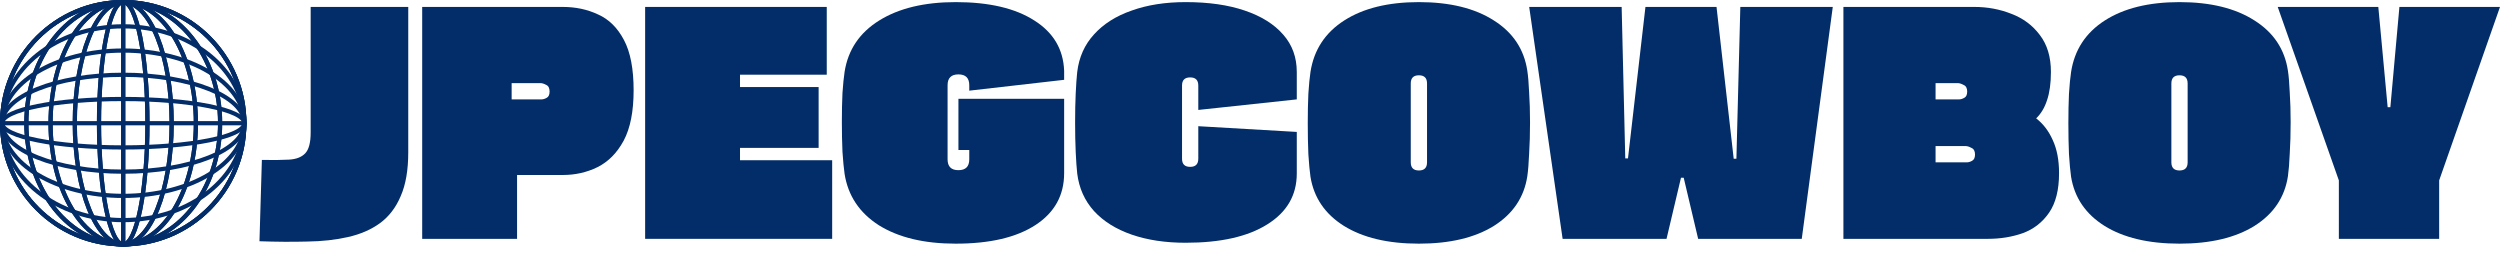
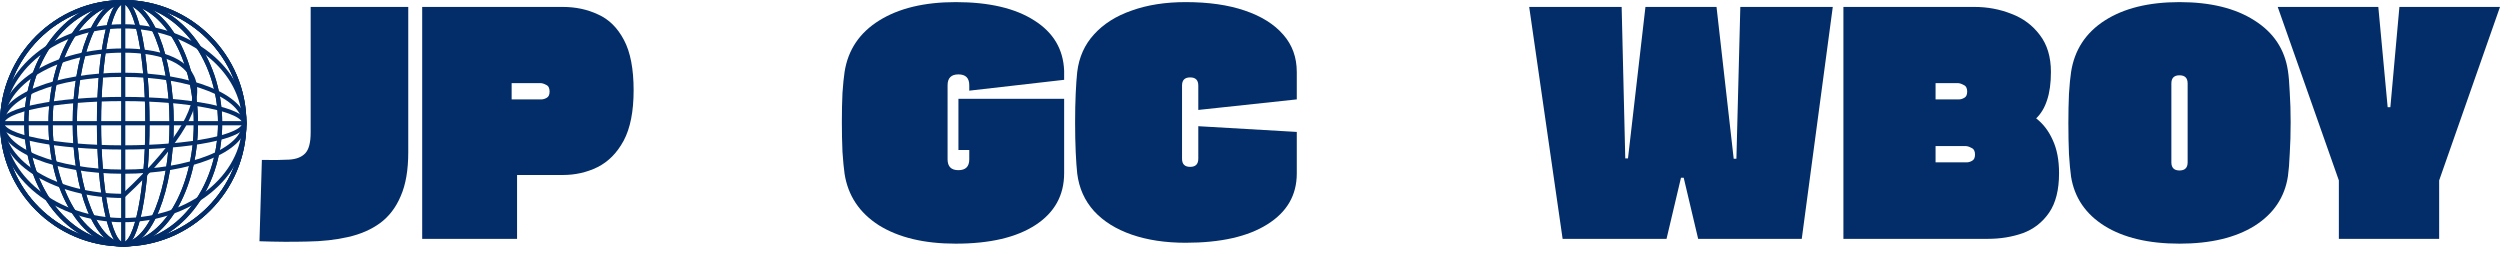
<svg xmlns="http://www.w3.org/2000/svg" fill="none" height="100%" overflow="visible" preserveAspectRatio="none" style="display: block;" viewBox="0 0 1185 122" width="100%">
  <g id="Wordmark">
    <g id="Frame 2147236346">
      <g id="Elements">
        <path d="M58.406 115.812C90.111 115.812 115.812 90.111 115.812 58.406C115.812 26.702 90.111 1 58.406 1C26.702 1 1 26.702 1 58.406C1 90.111 26.702 115.812 58.406 115.812Z" id="Vector" stroke="#032D68" stroke-width="2" />
        <path d="M58.406 104.331C90.111 104.331 115.812 83.77 115.812 58.406C115.812 33.042 90.111 12.481 58.406 12.481C26.702 12.481 1 33.042 1 58.406C1 83.77 26.702 104.331 58.406 104.331Z" id="Vector_2" stroke="#032D68" stroke-width="2" />
-         <path d="M58.406 92.85C90.111 92.85 115.812 77.429 115.812 58.406C115.812 39.383 90.111 23.962 58.406 23.962C26.702 23.962 1 39.383 1 58.406C1 77.429 26.702 92.85 58.406 92.85Z" id="Vector_3" stroke="#032D68" stroke-width="2" />
+         <path d="M58.406 92.85C115.812 39.383 90.111 23.962 58.406 23.962C26.702 23.962 1 39.383 1 58.406C1 77.429 26.702 92.85 58.406 92.85Z" id="Vector_3" stroke="#032D68" stroke-width="2" />
        <path d="M58.406 81.369C90.111 81.369 115.812 71.088 115.812 58.407C115.812 45.725 90.111 35.444 58.406 35.444C26.702 35.444 1 45.725 1 58.407C1 71.088 26.702 81.369 58.406 81.369Z" id="Vector_4" stroke="#032D68" stroke-width="2" />
        <path d="M58.406 69.888C90.111 69.888 115.812 64.747 115.812 58.406C115.812 52.066 90.111 46.925 58.406 46.925C26.702 46.925 1 52.066 1 58.406C1 64.747 26.702 69.888 58.406 69.888Z" id="Vector_5" stroke="#032D68" stroke-width="2" />
        <path d="M1 58.406H115.812" id="Vector_6" stroke="#032D68" stroke-width="2" />
        <path d="M58.406 115.812C90.111 115.812 115.812 90.111 115.812 58.406C115.812 26.702 90.111 1 58.406 1C26.702 1 1 26.702 1 58.406C1 90.111 26.702 115.812 58.406 115.812Z" id="Vector_7" stroke="#032D68" stroke-width="2" />
        <path d="M58.406 115.812C83.769 115.812 104.331 90.111 104.331 58.406C104.331 26.702 83.769 1 58.406 1C33.042 1 12.481 26.702 12.481 58.406C12.481 90.111 33.042 115.812 58.406 115.812Z" id="Vector_8" stroke="#032D68" stroke-width="2" />
        <path d="M58.406 115.812C77.429 115.812 92.85 90.111 92.85 58.406C92.85 26.702 77.429 1 58.406 1C39.383 1 23.962 26.702 23.962 58.406C23.962 90.111 39.383 115.812 58.406 115.812Z" id="Vector_9" stroke="#032D68" stroke-width="2" />
        <path d="M58.406 115.812C71.088 115.812 81.368 90.111 81.368 58.406C81.368 26.702 71.088 1 58.406 1C45.724 1 35.444 26.702 35.444 58.406C35.444 90.111 45.724 115.812 58.406 115.812Z" id="Vector_10" stroke="#032D68" stroke-width="2" />
        <path d="M58.406 115.812C64.747 115.812 69.887 90.111 69.887 58.406C69.887 26.702 64.747 1 58.406 1C52.065 1 46.925 26.702 46.925 58.406C46.925 90.111 52.065 115.812 58.406 115.812Z" id="Vector_11" stroke="#032D68" stroke-width="2" />
-         <path d="M58.406 115.812V1" id="Vector_12" stroke="#032D68" stroke-width="2" />
        <path d="M58.406 115.812C90.111 115.812 115.812 90.111 115.812 58.406C115.812 26.702 90.111 1 58.406 1C26.702 1 1 26.702 1 58.406C1 90.111 26.702 115.812 58.406 115.812Z" id="Vector_13" stroke="#032D68" stroke-width="2" />
        <path d="M58.406 115.812C83.769 115.812 104.331 90.111 104.331 58.406C104.331 26.702 83.769 1 58.406 1C33.042 1 12.481 26.702 12.481 58.406C12.481 90.111 33.042 115.812 58.406 115.812Z" id="Vector_14" stroke="#032D68" stroke-width="2" />
        <path d="M58.406 115.812C77.429 115.812 92.85 90.111 92.85 58.406C92.85 26.702 77.429 1 58.406 1C39.383 1 23.962 26.702 23.962 58.406C23.962 90.111 39.383 115.812 58.406 115.812Z" id="Vector_15" stroke="#032D68" stroke-width="2" />
        <path d="M58.406 115.812C71.088 115.812 81.368 90.111 81.368 58.406C81.368 26.702 71.088 1 58.406 1C45.724 1 35.444 26.702 35.444 58.406C35.444 90.111 45.724 115.812 58.406 115.812Z" id="Vector_16" stroke="#032D68" stroke-width="2" />
        <path d="M58.406 115.812C64.747 115.812 69.887 90.111 69.887 58.406C69.887 26.702 64.747 1 58.406 1C52.065 1 46.925 26.702 46.925 58.406C46.925 90.111 52.065 115.812 58.406 115.812Z" id="Vector_17" stroke="#032D68" stroke-width="2" />
        <path d="M58.406 115.812V1" id="Vector_18" stroke="#032D68" stroke-width="2" />
      </g>
      <g id="JPEGCOWBOY">
        <path d="M1133.03 50.825L1137.32 3.285H1185L1156.16 85.516V113.211H1108.62V85.516L1079.64 3.285H1127.32L1131.75 50.825H1133.03Z" fill="#032D68" id="Vector_19" />
        <path d="M1084.48 83.517C1082.96 93.51 1077.68 101.362 1068.63 107.072C1059.59 112.688 1047.74 115.495 1033.09 115.495C1018.43 115.495 1006.58 112.688 997.539 107.072C988.593 101.457 983.311 93.7 981.693 83.802C981.312 81.137 980.979 77.568 980.694 73.095C980.503 68.527 980.408 63.625 980.408 58.391C980.408 53.346 980.503 48.683 980.694 44.4C980.979 40.022 981.312 36.596 981.693 34.121C983.311 23.652 988.641 15.514 997.682 9.709C1006.72 3.903 1018.53 1 1033.09 1C1047.74 1 1059.59 3.903 1068.63 9.709C1077.68 15.419 1082.96 23.366 1084.48 33.55C1084.86 36.025 1085.15 39.451 1085.34 43.829C1085.62 48.112 1085.77 52.823 1085.77 57.962C1085.77 63.387 1085.62 68.336 1085.34 72.809C1085.15 77.283 1084.86 80.852 1084.48 83.517ZM1036.94 76.95V39.546C1036.94 36.976 1035.66 35.691 1033.09 35.691C1030.52 35.691 1029.23 36.976 1029.23 39.546V76.95C1029.23 79.519 1030.52 80.804 1033.09 80.804C1035.66 80.804 1036.94 79.519 1036.94 76.95Z" fill="#032D68" id="Vector_20" />
        <path d="M965.143 56.107C968.474 58.676 971.091 62.103 972.994 66.385C974.993 70.668 975.992 75.903 975.992 82.089C975.992 89.989 974.422 96.223 971.281 100.791C968.141 105.359 964 108.595 958.861 110.499C953.722 112.307 948.202 113.211 942.301 113.211H873.775V3.285H935.876C942.063 3.285 947.916 4.379 953.436 6.568C958.956 8.662 963.429 11.993 966.856 16.562C970.377 21.13 972.138 26.983 972.138 34.121C972.138 39.451 971.519 43.924 970.282 47.541C969.14 51.062 967.427 53.918 965.143 56.107ZM928.025 39.404H917.46V47.113H928.596C929.357 47.113 930.166 46.875 931.023 46.399C931.974 45.923 932.45 44.924 932.45 43.401C932.45 41.783 931.879 40.736 930.737 40.26C929.69 39.689 928.786 39.404 928.025 39.404ZM917.46 76.95H932.307C933.069 76.95 933.878 76.712 934.734 76.236C935.686 75.76 936.162 74.761 936.162 73.238C936.162 71.62 935.591 70.573 934.449 70.097C933.402 69.526 932.498 69.241 931.736 69.241H917.46V76.95Z" fill="#032D68" id="Vector_21" />
        <path d="M789.935 113.211H740.682L724.836 3.285H768.663L770.377 75.094H771.662L779.942 3.285H813.633L821.771 75.237H823.056L824.912 3.285H868.739L854.035 113.211H804.925L798.072 84.231H796.788L789.935 113.211Z" fill="#032D68" id="Vector_22" />
-         <path d="M723.952 83.517C722.429 93.51 717.147 101.362 708.106 107.072C699.064 112.688 687.215 115.495 672.558 115.495C657.901 115.495 646.052 112.688 637.01 107.072C628.064 101.457 622.782 93.7 621.164 83.802C620.783 81.137 620.45 77.568 620.164 73.095C619.974 68.527 619.879 63.625 619.879 58.391C619.879 53.346 619.974 48.683 620.164 44.4C620.45 40.022 620.783 36.596 621.164 34.121C622.782 23.652 628.112 15.514 637.153 9.709C646.195 3.903 657.996 1 672.558 1C687.215 1 699.064 3.903 708.106 9.709C717.147 15.419 722.429 23.366 723.952 33.55C724.333 36.025 724.618 39.451 724.809 43.829C725.094 48.112 725.237 52.823 725.237 57.962C725.237 63.387 725.094 68.336 724.809 72.809C724.618 77.283 724.333 80.852 723.952 83.517ZM676.413 76.95V39.546C676.413 36.976 675.128 35.691 672.558 35.691C669.988 35.691 668.703 36.976 668.703 39.546V76.95C668.703 79.519 669.988 80.804 672.558 80.804C675.128 80.804 676.413 79.519 676.413 76.95Z" fill="#032D68" id="Vector_23" />
        <path d="M567.991 59.818L614.674 62.531V82.232C614.674 92.511 610.01 100.553 600.683 106.358C591.451 112.164 578.555 115.067 561.995 115.067C552.382 115.067 543.864 113.782 536.44 111.212C529.017 108.643 523.068 104.931 518.595 100.077C514.122 95.128 511.457 89.18 510.6 82.232C510.315 79.662 510.077 76.283 509.887 72.096C509.696 67.813 509.601 63.149 509.601 58.105C509.601 53.061 509.696 48.445 509.887 44.257C510.077 40.069 510.315 36.691 510.6 34.121C511.457 27.078 514.122 21.13 518.595 16.276C523.068 11.327 529.017 7.567 536.44 4.998C543.864 2.333 552.382 1 561.995 1C572.845 1 582.172 2.333 589.976 4.998C597.875 7.663 603.967 11.47 608.249 16.419C612.532 21.273 614.674 27.173 614.674 34.121V47.112L567.991 52.109V40.545C567.991 37.976 566.706 36.691 564.136 36.691C561.566 36.691 560.282 37.976 560.282 40.545V75.236C560.282 77.806 561.566 79.091 564.136 79.091C566.706 79.091 567.991 77.806 567.991 75.236V59.818Z" fill="#032D68" id="Vector_24" />
        <path d="M504.402 33.55V37.833L459.433 42.972V40.403C459.433 36.976 457.719 35.263 454.293 35.263C450.867 35.263 449.154 36.976 449.154 40.403V75.522C449.154 78.948 450.867 80.661 454.293 80.661C457.719 80.661 459.433 78.948 459.433 75.522V71.096H454.293V46.827H504.402V82.089C504.402 92.558 499.882 100.743 490.84 106.644C481.799 112.545 469.188 115.495 453.008 115.495C438.066 115.495 425.931 112.592 416.604 106.787C407.372 100.886 401.947 92.749 400.329 82.374C399.949 79.71 399.615 76.236 399.33 71.953C399.14 67.67 399.044 62.911 399.044 57.677C399.044 52.728 399.14 48.207 399.33 44.114C399.615 39.927 399.949 36.596 400.329 34.121C401.947 23.652 407.42 15.514 416.747 9.709C426.074 3.903 438.161 1 453.008 1C468.807 1 481.228 3.903 490.269 9.709C499.311 15.419 504.022 23.366 504.402 33.55Z" fill="#032D68" id="Vector_25" />
-         <path d="M350.765 70.097V75.951H394.45V113.211H305.795V3.285H391.88V35.406H350.765V41.26H388.026V70.097H350.765Z" fill="#032D68" id="Vector_26" />
        <path d="M245.088 113.211H200.118V3.285H266.787C272.879 3.285 278.446 4.475 283.491 6.854C288.63 9.138 292.722 13.183 295.768 18.989C298.814 24.699 300.336 32.646 300.336 42.83C300.336 52.823 298.766 60.77 295.625 66.671C292.485 72.477 288.344 76.664 283.205 79.234C278.161 81.709 272.688 82.946 266.787 82.946H245.088V113.211ZM256.223 39.404H242.518V47.113H256.651C257.413 47.113 258.222 46.875 259.078 46.399C260.03 45.923 260.506 44.924 260.506 43.401C260.506 41.783 259.982 40.736 258.936 40.26C257.889 39.689 256.984 39.404 256.223 39.404Z" fill="#032D68" id="Vector_27" />
        <path d="M122.988 114.353L124.13 75.808C129.269 75.903 133.552 75.855 136.979 75.665C140.405 75.475 142.975 74.475 144.688 72.667C146.401 70.859 147.257 67.575 147.257 62.816V3.285H193.512V72.239C193.512 80.614 192.323 87.514 189.943 92.939C187.659 98.364 184.375 102.647 180.093 105.788C175.905 108.833 170.861 111.022 164.96 112.355C159.154 113.687 152.682 114.401 145.544 114.496C138.501 114.687 130.983 114.639 122.988 114.353Z" fill="#032D68" id="Vector_28" />
      </g>
    </g>
  </g>
</svg>